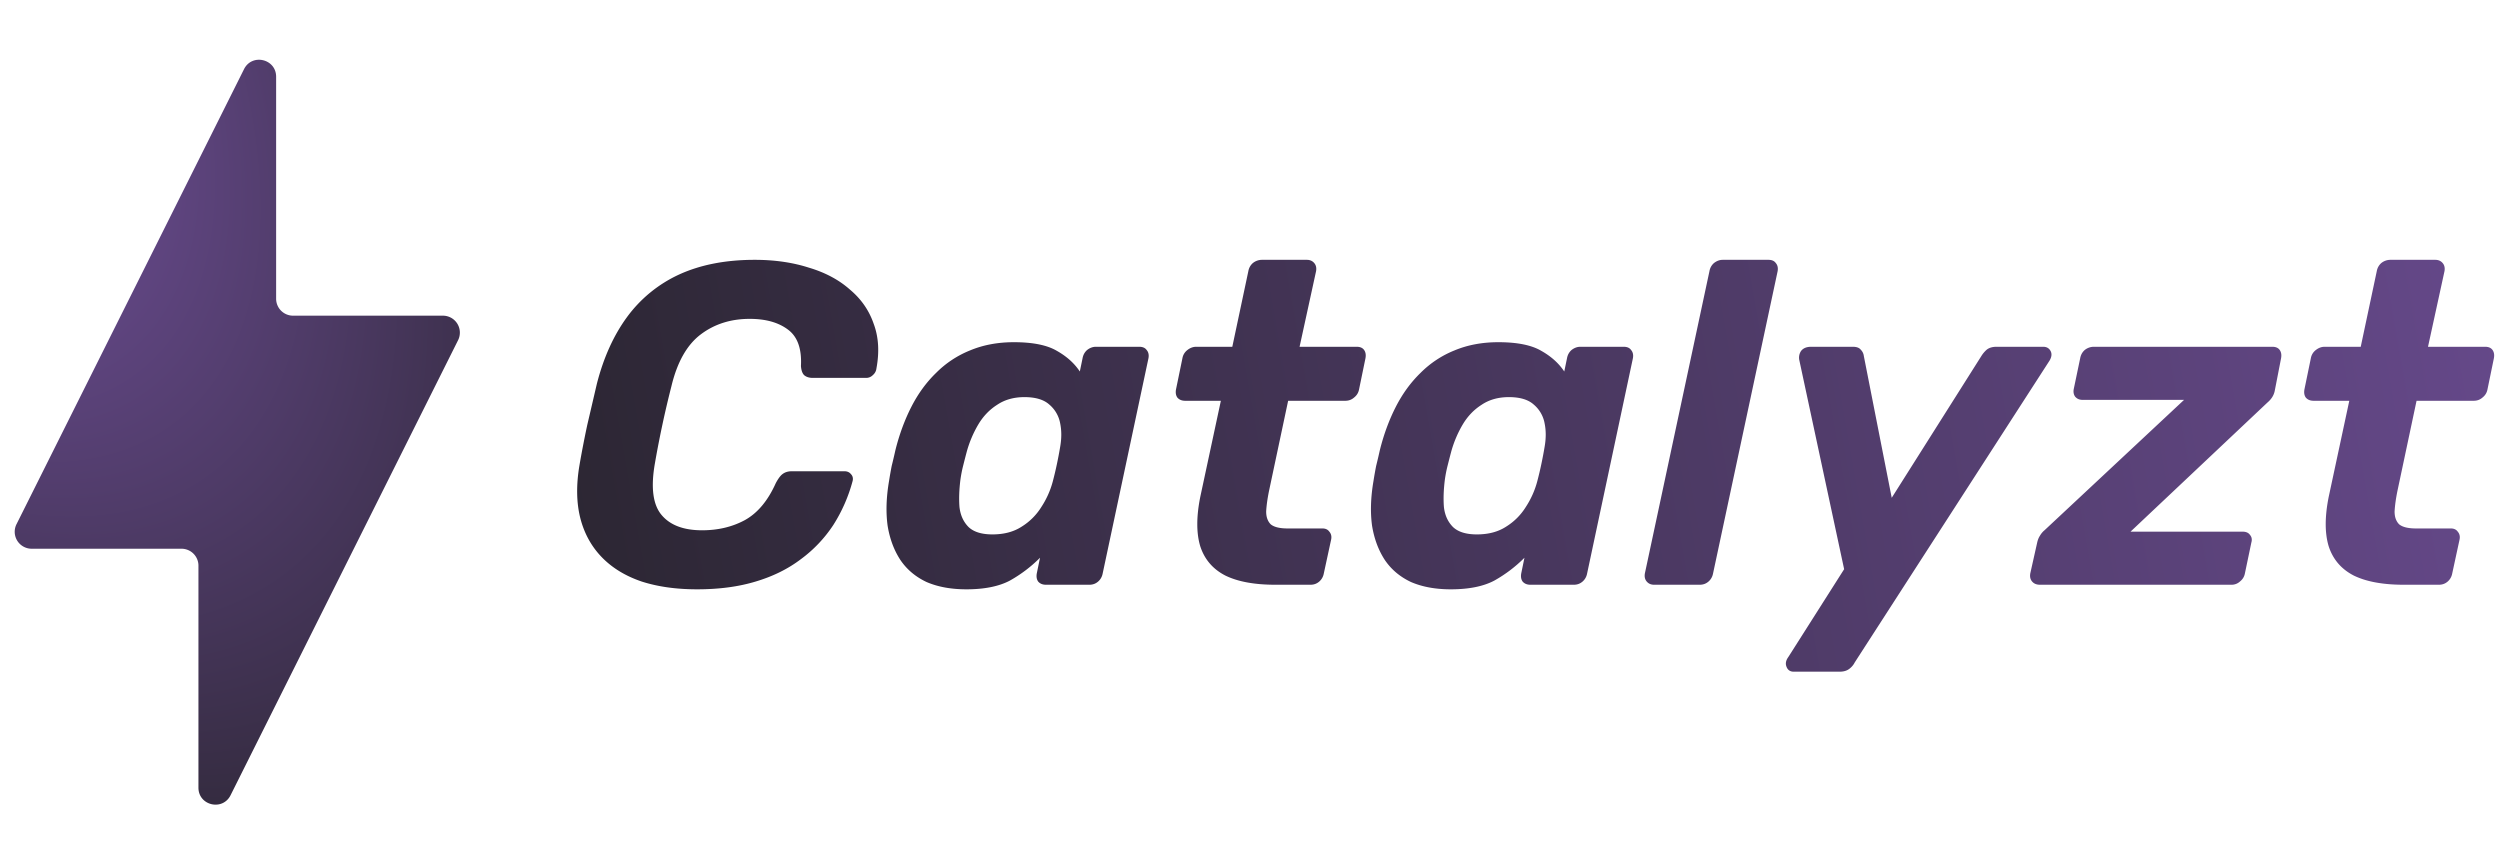
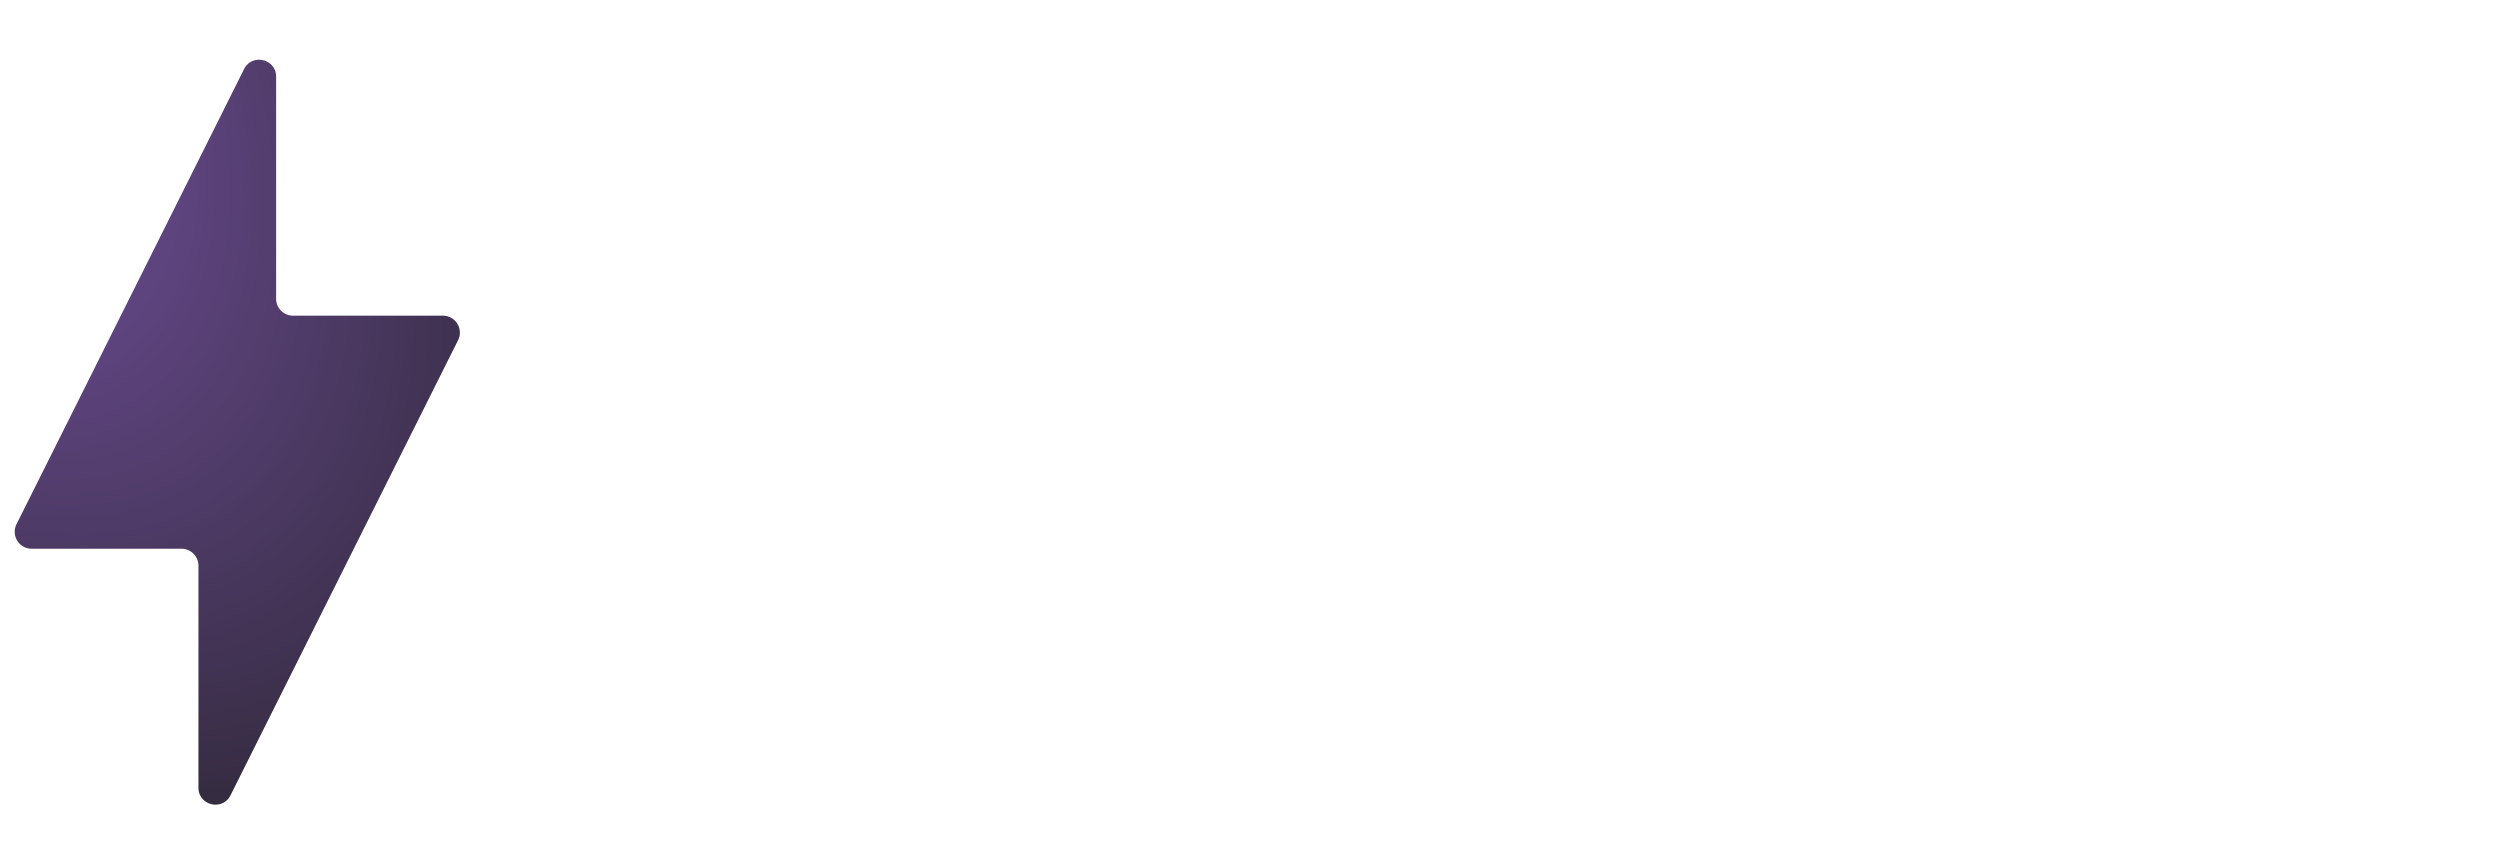
<svg xmlns="http://www.w3.org/2000/svg" width="295" height="102" fill="none">
-   <path fill="url(#a)" d="M82.254 69.54c-2.448 0-4.626-.306-6.534-.918-1.908-.648-3.474-1.602-4.698-2.862-1.224-1.26-2.07-2.79-2.538-4.59-.468-1.836-.504-3.924-.108-6.264.252-1.476.558-3.06.918-4.752.396-1.692.774-3.312 1.134-4.86.792-3.096 1.98-5.724 3.564-7.884a15.78 15.78 0 0 1 6.156-5.022c2.52-1.152 5.49-1.728 8.91-1.728 2.34 0 4.464.306 6.372.918 1.944.576 3.564 1.44 4.86 2.592 1.332 1.116 2.268 2.466 2.808 4.05.576 1.548.684 3.294.324 5.238-.036.324-.18.594-.432.81a1.099 1.099 0 0 1-.81.324h-6.264c-.432 0-.774-.108-1.026-.324-.216-.216-.342-.576-.378-1.08.108-2.052-.414-3.492-1.566-4.32-1.116-.828-2.61-1.242-4.482-1.242-2.232 0-4.158.612-5.778 1.836-1.62 1.224-2.772 3.258-3.456 6.102a118.912 118.912 0 0 0-1.944 9.072c-.504 2.844-.252 4.878.756 6.102 1.008 1.224 2.61 1.836 4.806 1.836 1.872 0 3.546-.396 5.022-1.188 1.512-.828 2.736-2.286 3.672-4.374.288-.54.558-.9.81-1.08.288-.216.648-.324 1.08-.324h6.21c.324 0 .576.108.756.324.216.216.288.486.216.81a18.598 18.598 0 0 1-2.268 5.184 15.727 15.727 0 0 1-3.834 4.05c-1.512 1.152-3.294 2.034-5.346 2.646-2.016.612-4.32.918-6.912.918Zm31.773 0c-1.8 0-3.366-.288-4.698-.864-1.296-.612-2.322-1.476-3.078-2.592-.756-1.152-1.26-2.502-1.512-4.05-.216-1.584-.162-3.33.162-5.238.108-.684.216-1.296.324-1.836.144-.576.288-1.188.432-1.836.468-1.872 1.098-3.582 1.89-5.13.792-1.548 1.764-2.88 2.916-3.996a11.92 11.92 0 0 1 3.996-2.646c1.548-.648 3.276-.972 5.184-.972 2.232 0 3.924.342 5.076 1.026 1.152.648 2.052 1.458 2.7 2.43l.324-1.566c.072-.396.252-.72.54-.972.324-.252.666-.378 1.026-.378h5.13c.396 0 .684.126.864.378.216.252.288.576.216.972l-5.4 25.38c-.072.396-.252.72-.54.972-.288.252-.63.378-1.026.378h-5.13c-.396 0-.702-.126-.918-.378-.18-.252-.234-.576-.162-.972l.378-1.836a16.043 16.043 0 0 1-3.564 2.7c-1.296.684-3.006 1.026-5.13 1.026Zm3.078-6.48c1.368 0 2.52-.306 3.456-.918a7.155 7.155 0 0 0 2.322-2.322 10.377 10.377 0 0 0 1.35-3.024c.18-.684.342-1.368.486-2.052.144-.684.27-1.35.378-1.998.18-1.008.18-1.944 0-2.808a3.777 3.777 0 0 0-1.296-2.214c-.648-.576-1.62-.864-2.916-.864-1.26 0-2.34.306-3.24.918-.9.576-1.638 1.35-2.214 2.322a13.258 13.258 0 0 0-1.35 3.186c-.144.54-.288 1.098-.432 1.674a15.183 15.183 0 0 0-.324 1.674c-.144 1.152-.18 2.214-.108 3.186.108.972.468 1.764 1.08 2.376.612.576 1.548.864 2.808.864ZM150.488 69c-2.448 0-4.41-.36-5.886-1.08-1.476-.756-2.466-1.908-2.97-3.456-.468-1.548-.468-3.492 0-5.832l2.43-11.34h-4.212c-.396 0-.702-.126-.918-.378-.18-.252-.234-.576-.162-.972l.756-3.672c.072-.396.27-.72.594-.972.324-.252.666-.378 1.026-.378h4.266l1.89-8.91c.072-.396.252-.72.54-.972a1.717 1.717 0 0 1 1.08-.378h5.292c.36 0 .648.126.864.378.216.252.288.576.216.972l-1.944 8.91h6.75c.396 0 .684.126.864.378.18.252.234.576.162.972l-.756 3.672c-.072.396-.27.72-.594.972-.288.252-.63.378-1.026.378H152l-2.268 10.692c-.18.9-.288 1.692-.324 2.376 0 .648.18 1.152.54 1.512.396.324 1.062.486 1.998.486h4.104c.36 0 .63.126.81.378.216.252.288.558.216.918l-.864 3.996c-.072.396-.252.72-.54.972-.288.252-.63.378-1.026.378h-4.158Zm20.703.54c-1.8 0-3.366-.288-4.698-.864-1.296-.612-2.322-1.476-3.078-2.592-.756-1.152-1.26-2.502-1.512-4.05-.216-1.584-.162-3.33.162-5.238.108-.684.216-1.296.324-1.836.144-.576.288-1.188.432-1.836.468-1.872 1.098-3.582 1.89-5.13.792-1.548 1.764-2.88 2.916-3.996a11.92 11.92 0 0 1 3.996-2.646c1.548-.648 3.276-.972 5.184-.972 2.232 0 3.924.342 5.076 1.026 1.152.648 2.052 1.458 2.7 2.43l.324-1.566c.072-.396.252-.72.54-.972.324-.252.666-.378 1.026-.378h5.13c.396 0 .684.126.864.378.216.252.288.576.216.972l-5.4 25.38c-.072.396-.252.72-.54.972-.288.252-.63.378-1.026.378h-5.13c-.396 0-.702-.126-.918-.378-.18-.252-.234-.576-.162-.972l.378-1.836a16.043 16.043 0 0 1-3.564 2.7c-1.296.684-3.006 1.026-5.13 1.026Zm3.078-6.48c1.368 0 2.52-.306 3.456-.918a7.155 7.155 0 0 0 2.322-2.322 10.377 10.377 0 0 0 1.35-3.024c.18-.684.342-1.368.486-2.052.144-.684.27-1.35.378-1.998.18-1.008.18-1.944 0-2.808a3.777 3.777 0 0 0-1.296-2.214c-.648-.576-1.62-.864-2.916-.864-1.26 0-2.34.306-3.24.918-.9.576-1.638 1.35-2.214 2.322a13.258 13.258 0 0 0-1.35 3.186c-.144.54-.288 1.098-.432 1.674a15.183 15.183 0 0 0-.324 1.674c-.144 1.152-.18 2.214-.108 3.186.108.972.468 1.764 1.08 2.376.612.576 1.548.864 2.808.864ZM195.178 69c-.36 0-.648-.126-.864-.378-.216-.252-.288-.576-.216-.972l7.614-35.64c.072-.396.252-.72.54-.972.324-.252.666-.378 1.026-.378h5.4c.396 0 .684.126.864.378.216.252.288.576.216.972l-7.614 35.64c-.072.396-.252.72-.54.972-.288.252-.63.378-1.026.378h-5.4Zm16.49 10.26c-.432 0-.72-.198-.864-.594-.144-.36-.072-.738.216-1.134l6.588-10.368-5.292-24.678a1.42 1.42 0 0 1 .216-1.08c.252-.324.648-.486 1.188-.486h4.914c.432 0 .738.108.918.324.216.216.342.468.378.756l3.294 16.74L233.808 42c.18-.288.396-.54.648-.756.288-.216.666-.324 1.134-.324h5.508c.396 0 .684.162.864.486.18.324.144.702-.108 1.134L218.85 78.18c-.144.288-.36.54-.648.756-.288.216-.666.324-1.134.324h-5.4ZM240.71 69c-.396 0-.702-.126-.918-.378-.216-.252-.288-.576-.216-.972l.81-3.618c.072-.324.18-.594.324-.81.144-.252.324-.468.54-.648l16.47-15.39h-11.988c-.36 0-.648-.126-.864-.378-.18-.252-.234-.558-.162-.918l.756-3.618c.072-.396.252-.72.54-.972a1.717 1.717 0 0 1 1.08-.378h21.06c.396 0 .684.126.864.378.18.252.234.576.162.972l-.756 3.888c-.108.504-.396.954-.864 1.35l-16.146 15.228h13.23c.396 0 .684.126.864.378.216.252.27.558.162.918l-.756 3.618c-.072.396-.27.72-.594.972a1.438 1.438 0 0 1-.972.378H240.71Zm42.932 0c-2.448 0-4.41-.36-5.886-1.08-1.476-.756-2.466-1.908-2.97-3.456-.468-1.548-.468-3.492 0-5.832l2.43-11.34h-4.212c-.396 0-.702-.126-.918-.378-.18-.252-.234-.576-.162-.972l.756-3.672c.072-.396.27-.72.594-.972.324-.252.666-.378 1.026-.378h4.266l1.89-8.91c.072-.396.252-.72.54-.972a1.717 1.717 0 0 1 1.08-.378h5.292c.36 0 .648.126.864.378.216.252.288.576.216.972l-1.944 8.91h6.75c.396 0 .684.126.864.378.18.252.234.576.162.972l-.756 3.672c-.072.396-.27.72-.594.972-.288.252-.63.378-1.026.378h-6.75l-2.268 10.692c-.18.9-.288 1.692-.324 2.376 0 .648.18 1.152.54 1.512.396.324 1.062.486 1.998.486h4.104c.36 0 .63.126.81.378.216.252.288.558.216.918l-.864 3.996c-.072.396-.252.72-.54.972-.288.252-.63.378-1.026.378h-4.158Z" />
  <path fill="url(#b)" d="M23.417 66.75a2 2 0 0 0-2-2H3.737a2 2 0 0 1-1.79-2.894L28.795 8.16c.943-1.888 3.788-1.216 3.788.894V35.25a2 2 0 0 0 2 2h17.68a2 2 0 0 1 1.79 2.894L27.206 93.84c-.944 1.888-3.79 1.216-3.79-.894V66.75Z" />
  <defs>
    <radialGradient id="b" cx="0" cy="0" r="1" gradientTransform="rotate(54.321 -2.64 -25.549) scale(151.653 82.72)" gradientUnits="userSpaceOnUse">
      <stop stop-color="#865CBB" />
      <stop offset="1" stop-color="#1E1E1E" />
    </radialGradient>
    <linearGradient id="a" x1="15.5" x2="425.99" y1="91.5" y2="18.944" gradientUnits="userSpaceOnUse">
      <stop stop-color="#1E1E1E" />
      <stop offset="1" stop-color="#865CBB" />
    </linearGradient>
  </defs>
</svg>